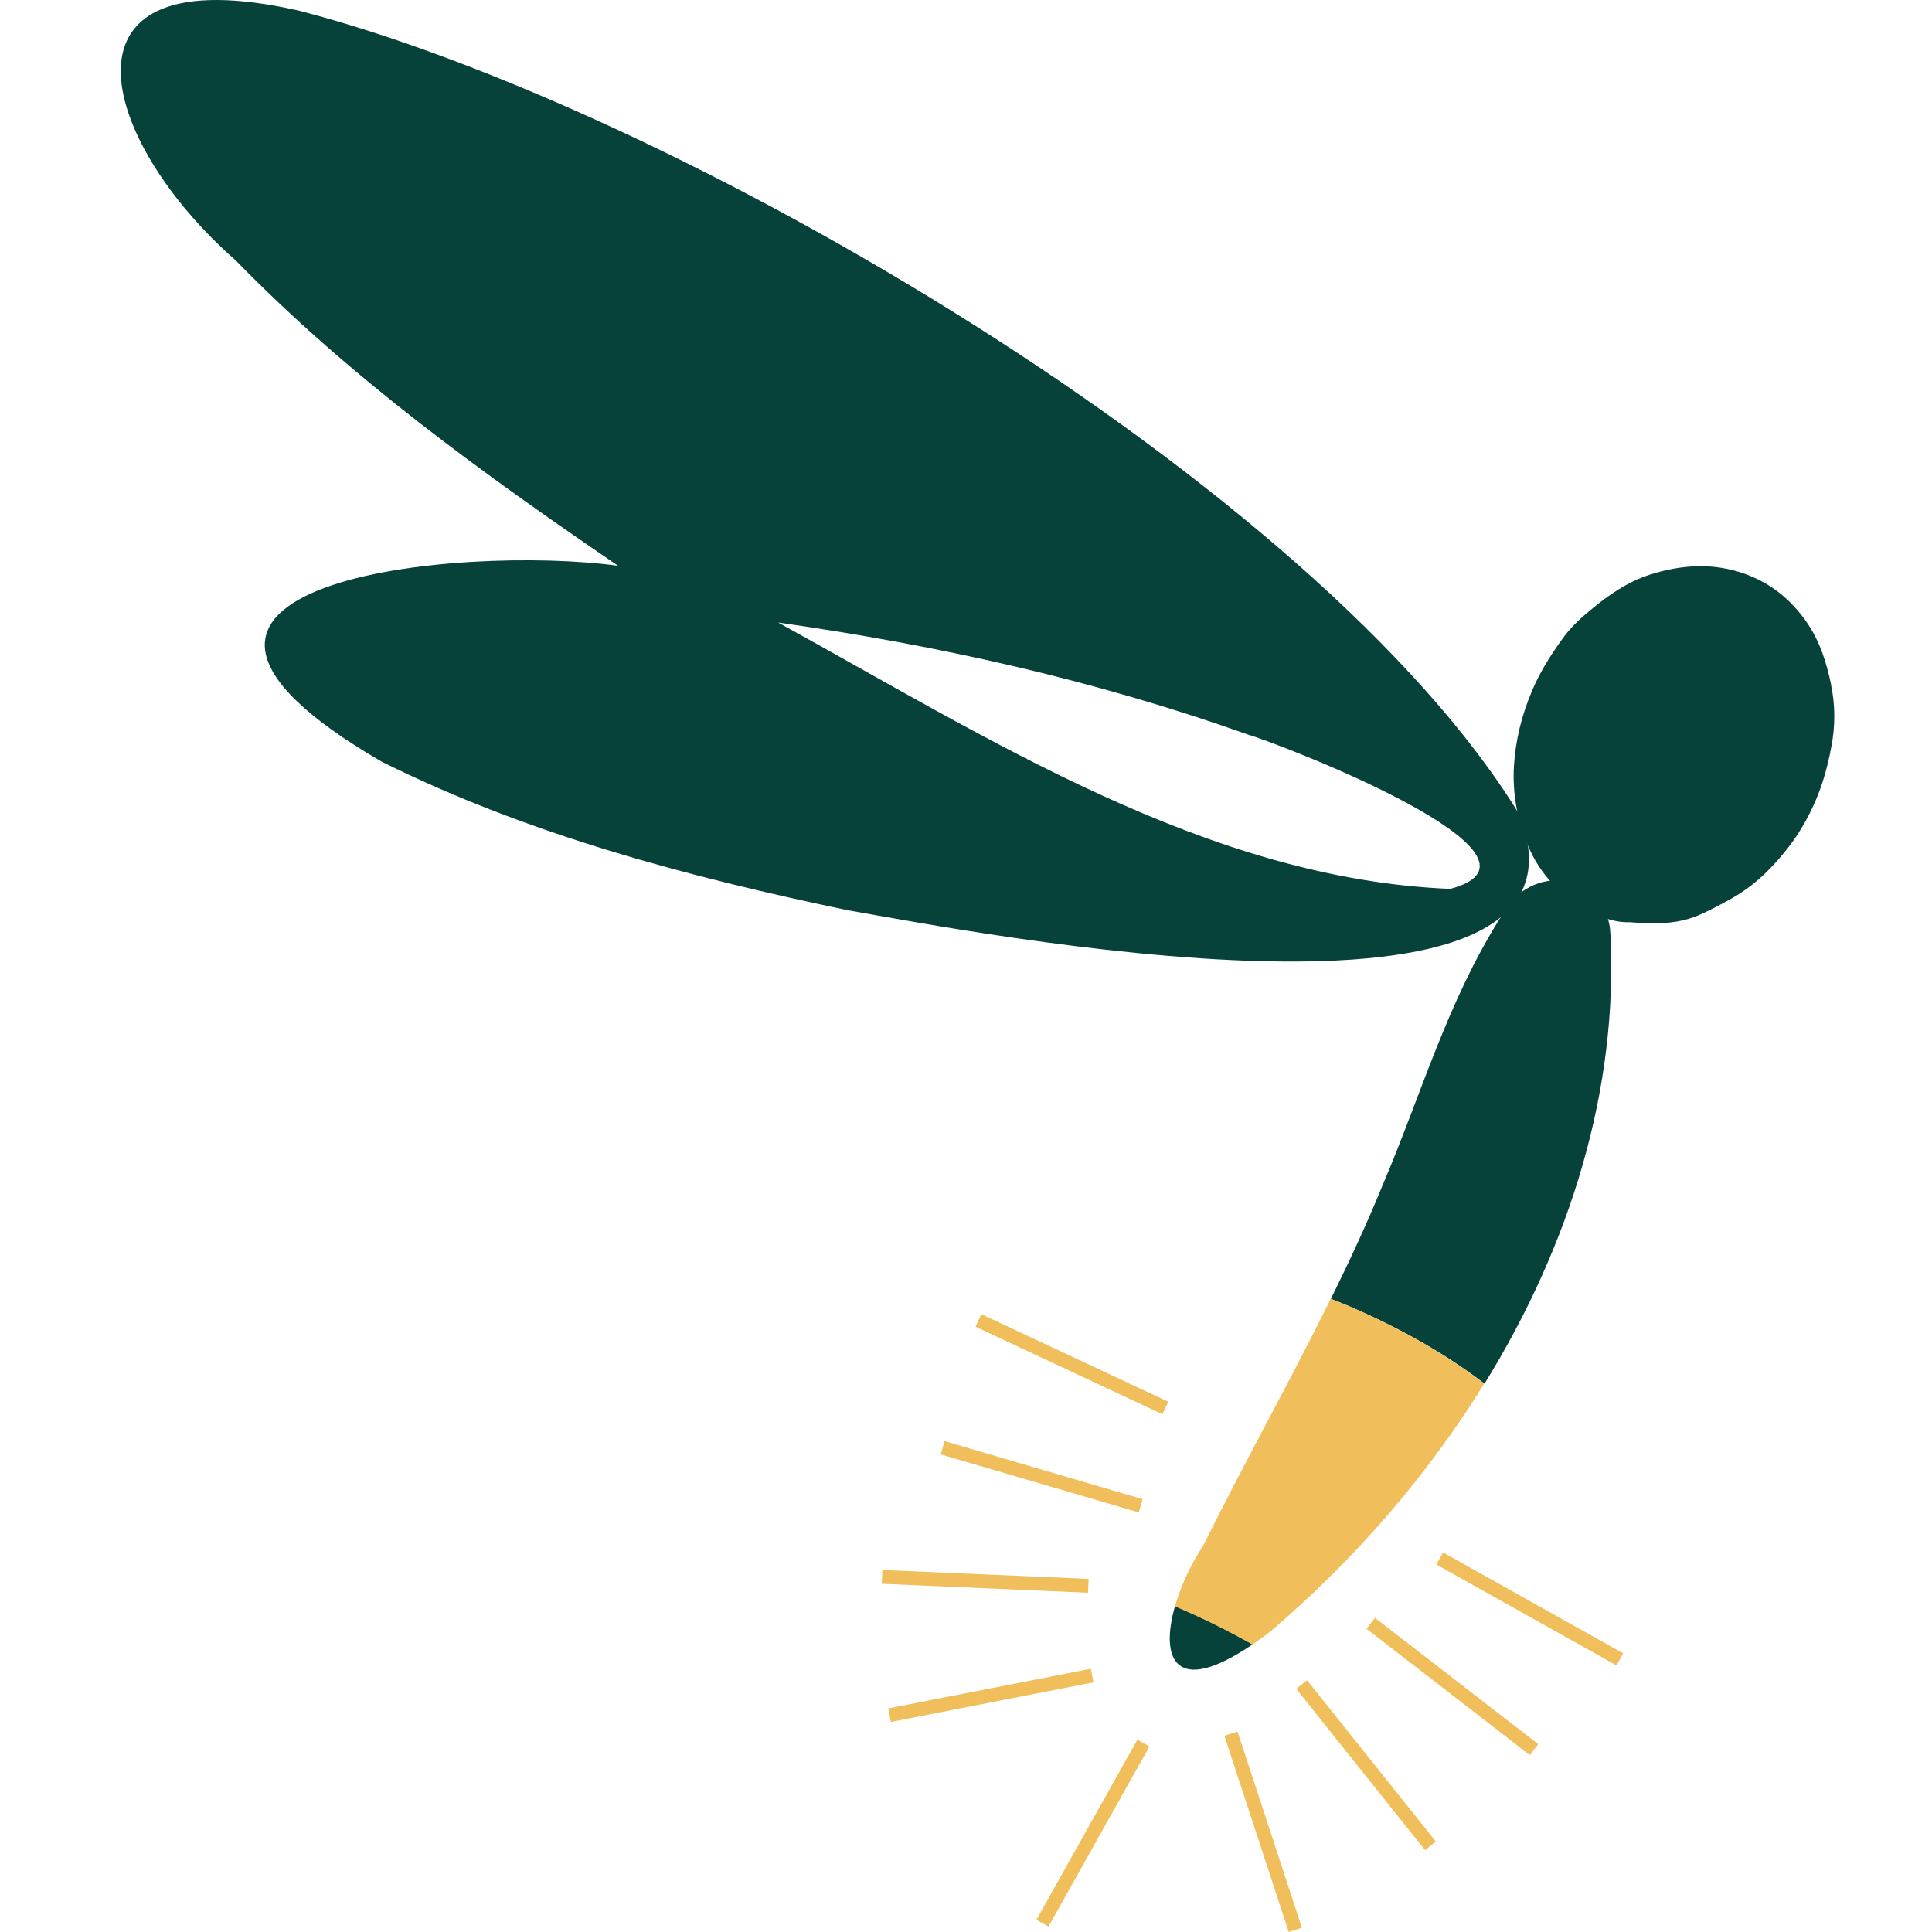
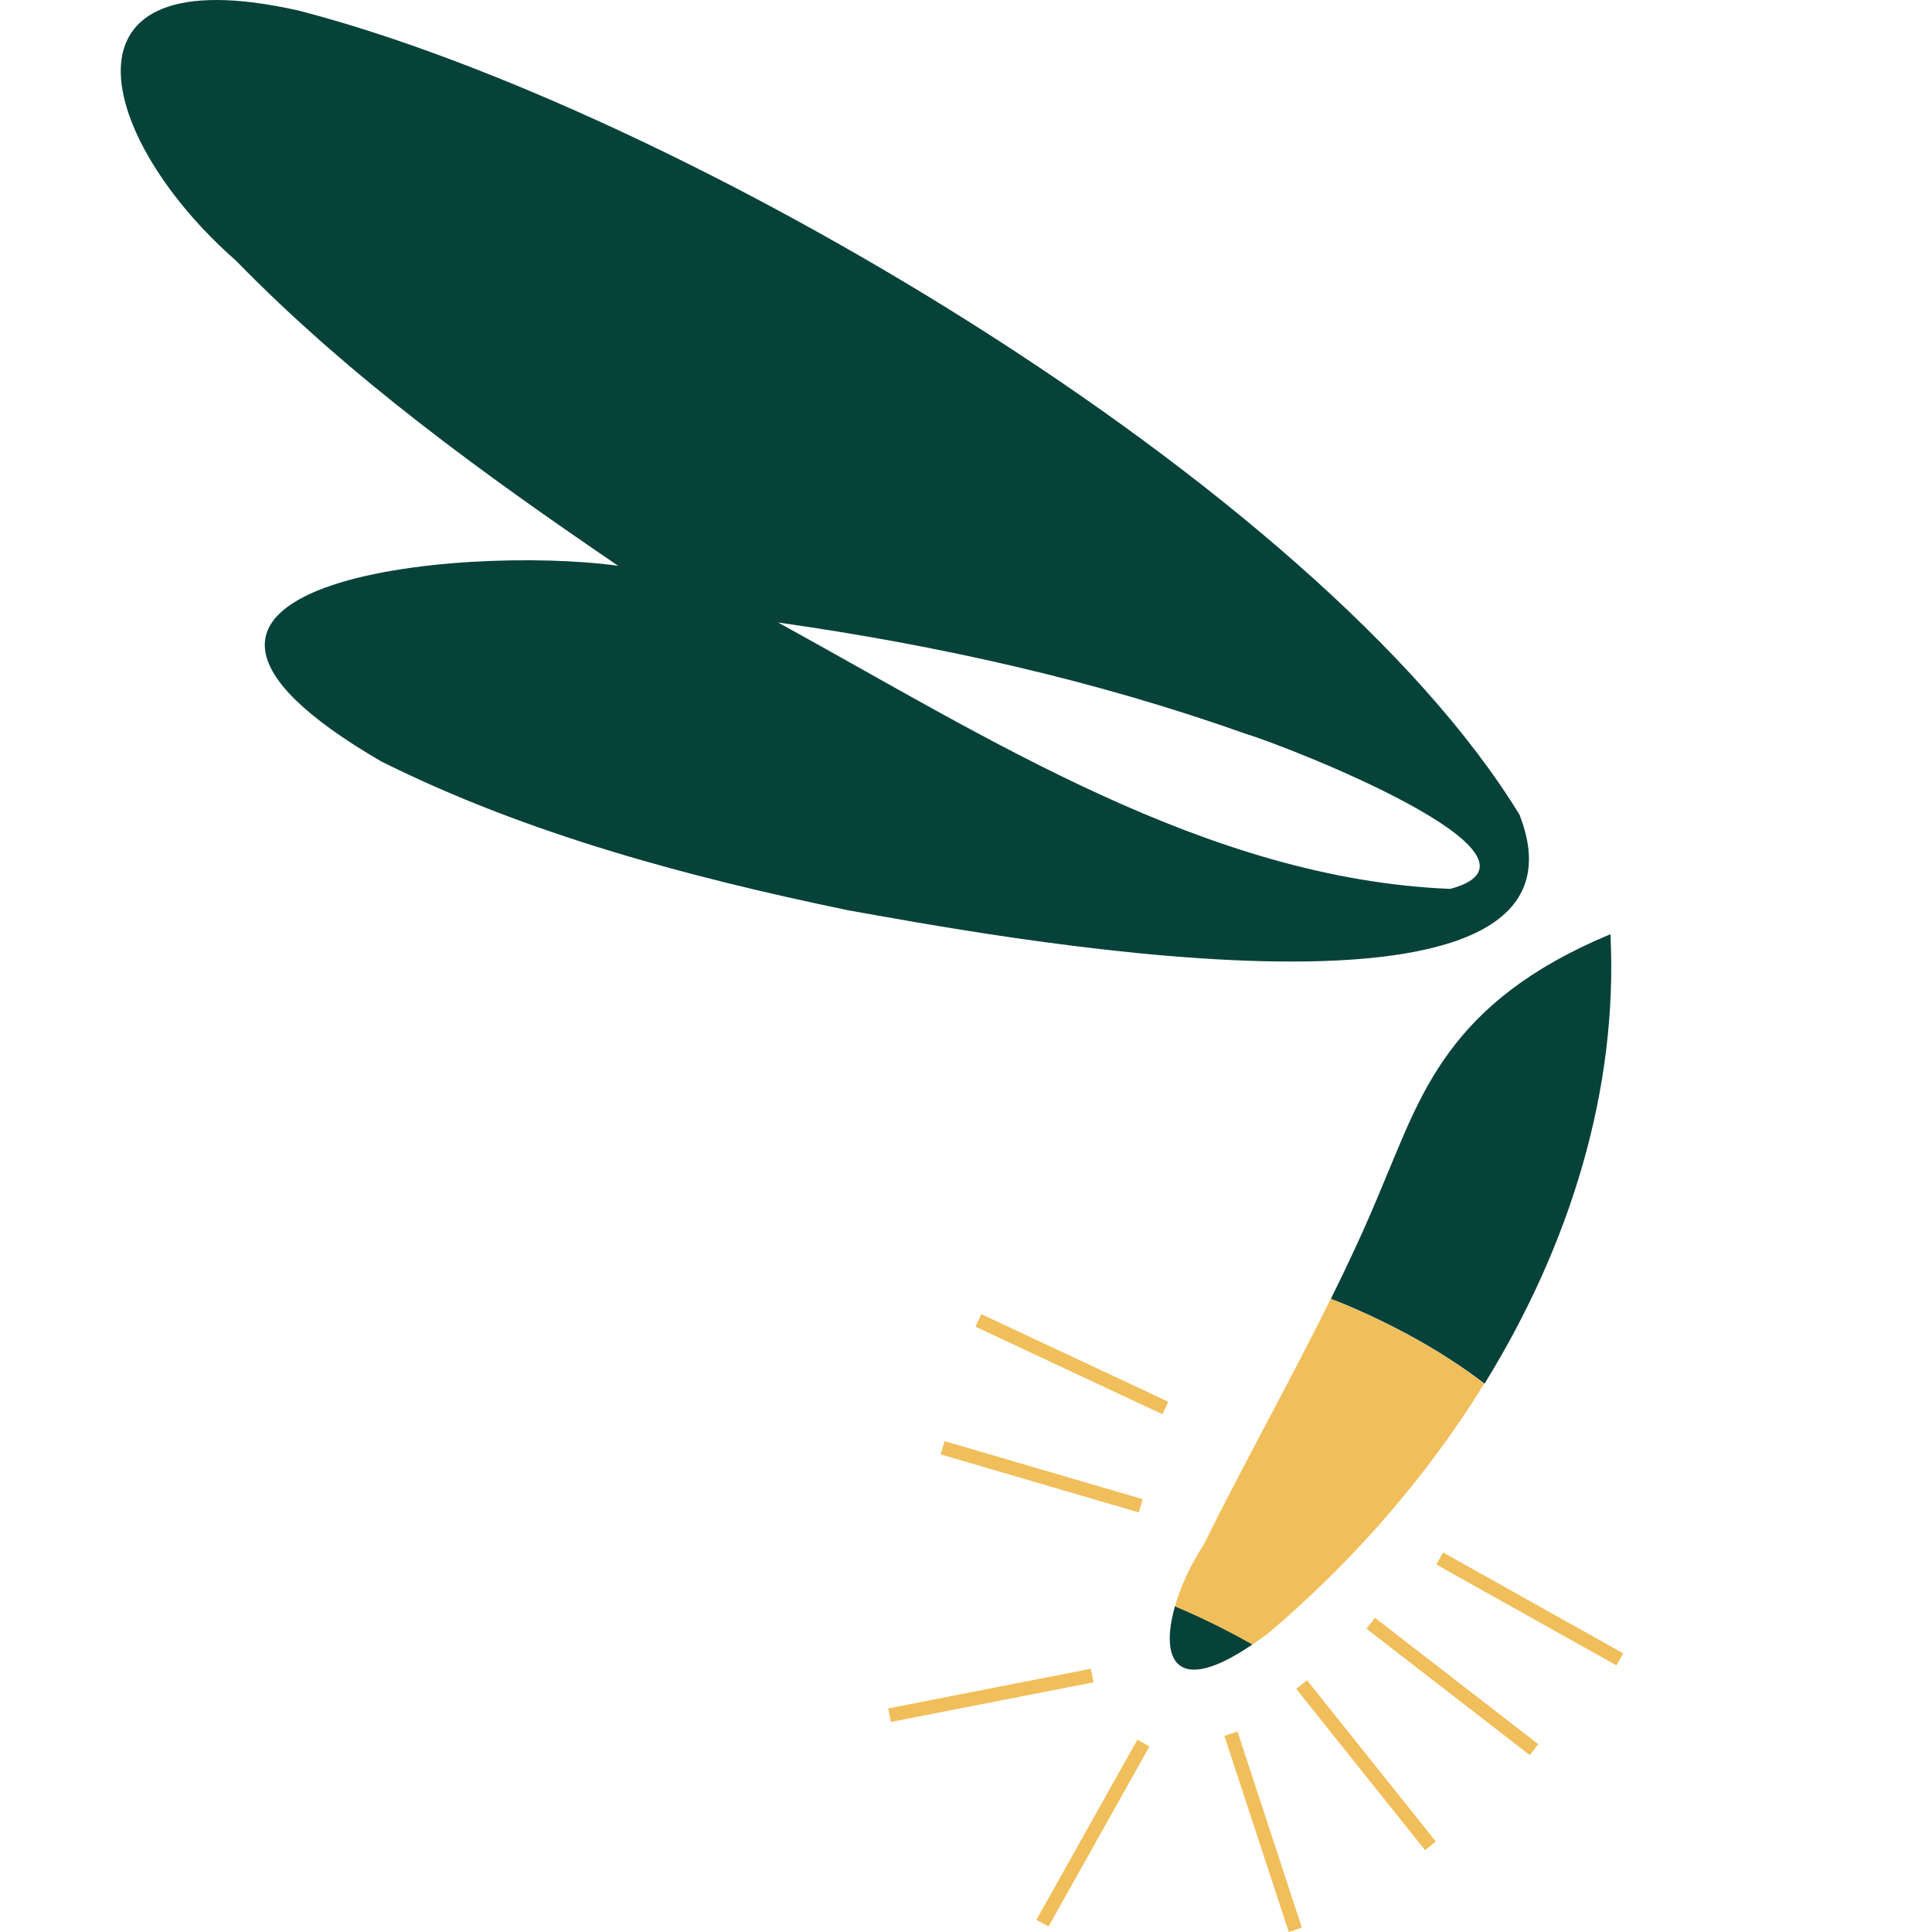
<svg xmlns="http://www.w3.org/2000/svg" width="300" height="300" viewBox="0 0 300 300" fill="none">
  <path d="M236.018 126.625C204.616 75.121 104.659 16.73 46.394 1.647C7.022 -7.231 15.32 21.8 36.608 40.44C54.314 58.625 75.073 73.608 95.982 87.858C71.693 84.504 10.982 90.204 59.233 118.252C81.882 129.551 106.979 136.21 131.722 141.355C150.009 144.534 250.471 164.157 235.993 126.625H236.018ZM225.198 138.026C187.364 136.488 153.288 114.493 120.826 96.661C145.671 100.192 170.01 105.615 193.568 113.989C199.218 115.654 243.988 132.982 225.198 138.026Z" fill="#07423A" />
-   <path d="M284.369 106.472C283.663 103.118 282.679 99.561 280.309 96.282C277.534 92.448 274.079 89.977 269.715 88.715C265.528 87.505 261.139 87.681 256.297 89.195C252.564 90.38 249.613 92.575 247.443 94.34C246.031 95.5 244.265 96.963 242.878 98.83C240.583 101.957 239.044 104.555 237.909 107.229C236.245 111.138 235.311 115.073 235.084 118.932C234.832 123.119 235.564 127.281 237.279 131.342C238.893 135.201 241.567 138.278 245.148 140.523C248.2 142.414 250.697 143.272 252.992 143.196C254.279 143.297 255.54 143.373 256.776 143.373C259.248 143.373 261.644 143.07 264.015 142.011C265.831 141.204 267.495 140.296 269.059 139.413C271.985 137.748 274.608 135.428 277.282 132.098C278.694 130.358 279.905 128.466 280.99 126.322C282.528 123.321 283.613 120.042 284.369 115.956C285 112.677 284.975 109.474 284.344 106.472H284.369Z" fill="#07423A" />
-   <path d="M250.067 145.063C249.664 135.453 237.532 133.511 233.017 142.44C224.693 155.606 220.607 170.21 214.68 184.058C212.259 190.01 209.534 195.862 206.659 201.688C207.416 201.991 208.198 202.268 208.954 202.596C216.572 205.825 223.962 209.835 230.52 214.854C243.913 193.163 251.278 169 250.067 145.063Z" fill="#07423A" />
+   <path d="M250.067 145.063C224.693 155.606 220.607 170.21 214.68 184.058C212.259 190.01 209.534 195.862 206.659 201.688C207.416 201.991 208.198 202.268 208.954 202.596C216.572 205.825 223.962 209.835 230.52 214.854C243.913 193.163 251.278 169 250.067 145.063Z" fill="#07423A" />
  <path d="M182.445 249.434C180.15 257.455 182.344 263.609 194.502 255.336C190.718 253.192 186.809 251.25 182.823 249.56C182.697 249.51 182.571 249.46 182.47 249.409L182.445 249.434Z" fill="#07423A" />
  <path d="M206.634 201.688C200.303 214.526 193.215 227.112 186.859 239.95C184.917 242.902 183.328 246.307 182.445 249.434C182.571 249.485 182.697 249.535 182.798 249.586C186.783 251.275 190.693 253.218 194.476 255.362C195.359 254.756 196.267 254.126 197.226 253.369C210.442 242.094 221.742 229.004 230.469 214.854C223.911 209.835 216.521 205.824 208.904 202.596C208.147 202.268 207.365 201.99 206.608 201.688H206.634Z" fill="#F0BE5A" />
  <path d="M146.672 223.778L146.069 225.836L176.834 234.85L177.436 232.792L146.672 223.778Z" fill="#F0BE5A" />
  <path d="M224.081 241.066L223.034 242.936L251.004 258.6L252.052 256.73L224.081 241.066Z" fill="#F0BE5A" />
  <path d="M213.505 251.218L212.193 252.913L237.548 272.531L238.86 270.835L213.505 251.218Z" fill="#F0BE5A" />
  <path d="M202.955 260.905L201.28 262.243L221.285 287.294L222.96 285.956L202.955 260.905Z" fill="#F0BE5A" />
  <path d="M152.382 204.063L151.473 206.004L180.504 219.603L181.413 217.662L152.382 204.063Z" fill="#F0BE5A" />
-   <path d="M137.014 243.788L136.922 245.93L168.95 247.317L169.042 245.175L137.014 243.788Z" fill="#F0BE5A" />
  <path d="M169.383 259.125L137.922 265.28L138.334 267.384L169.795 261.229L169.383 259.125Z" fill="#F0BE5A" />
  <path d="M192.161 268.871L190.124 269.539L200.116 300L202.153 299.332L192.161 268.871Z" fill="#F0BE5A" />
  <path d="M176.613 270.137L160.939 298.102L162.81 299.15L178.484 271.185L176.613 270.137Z" fill="#F0BE5A" />
</svg>